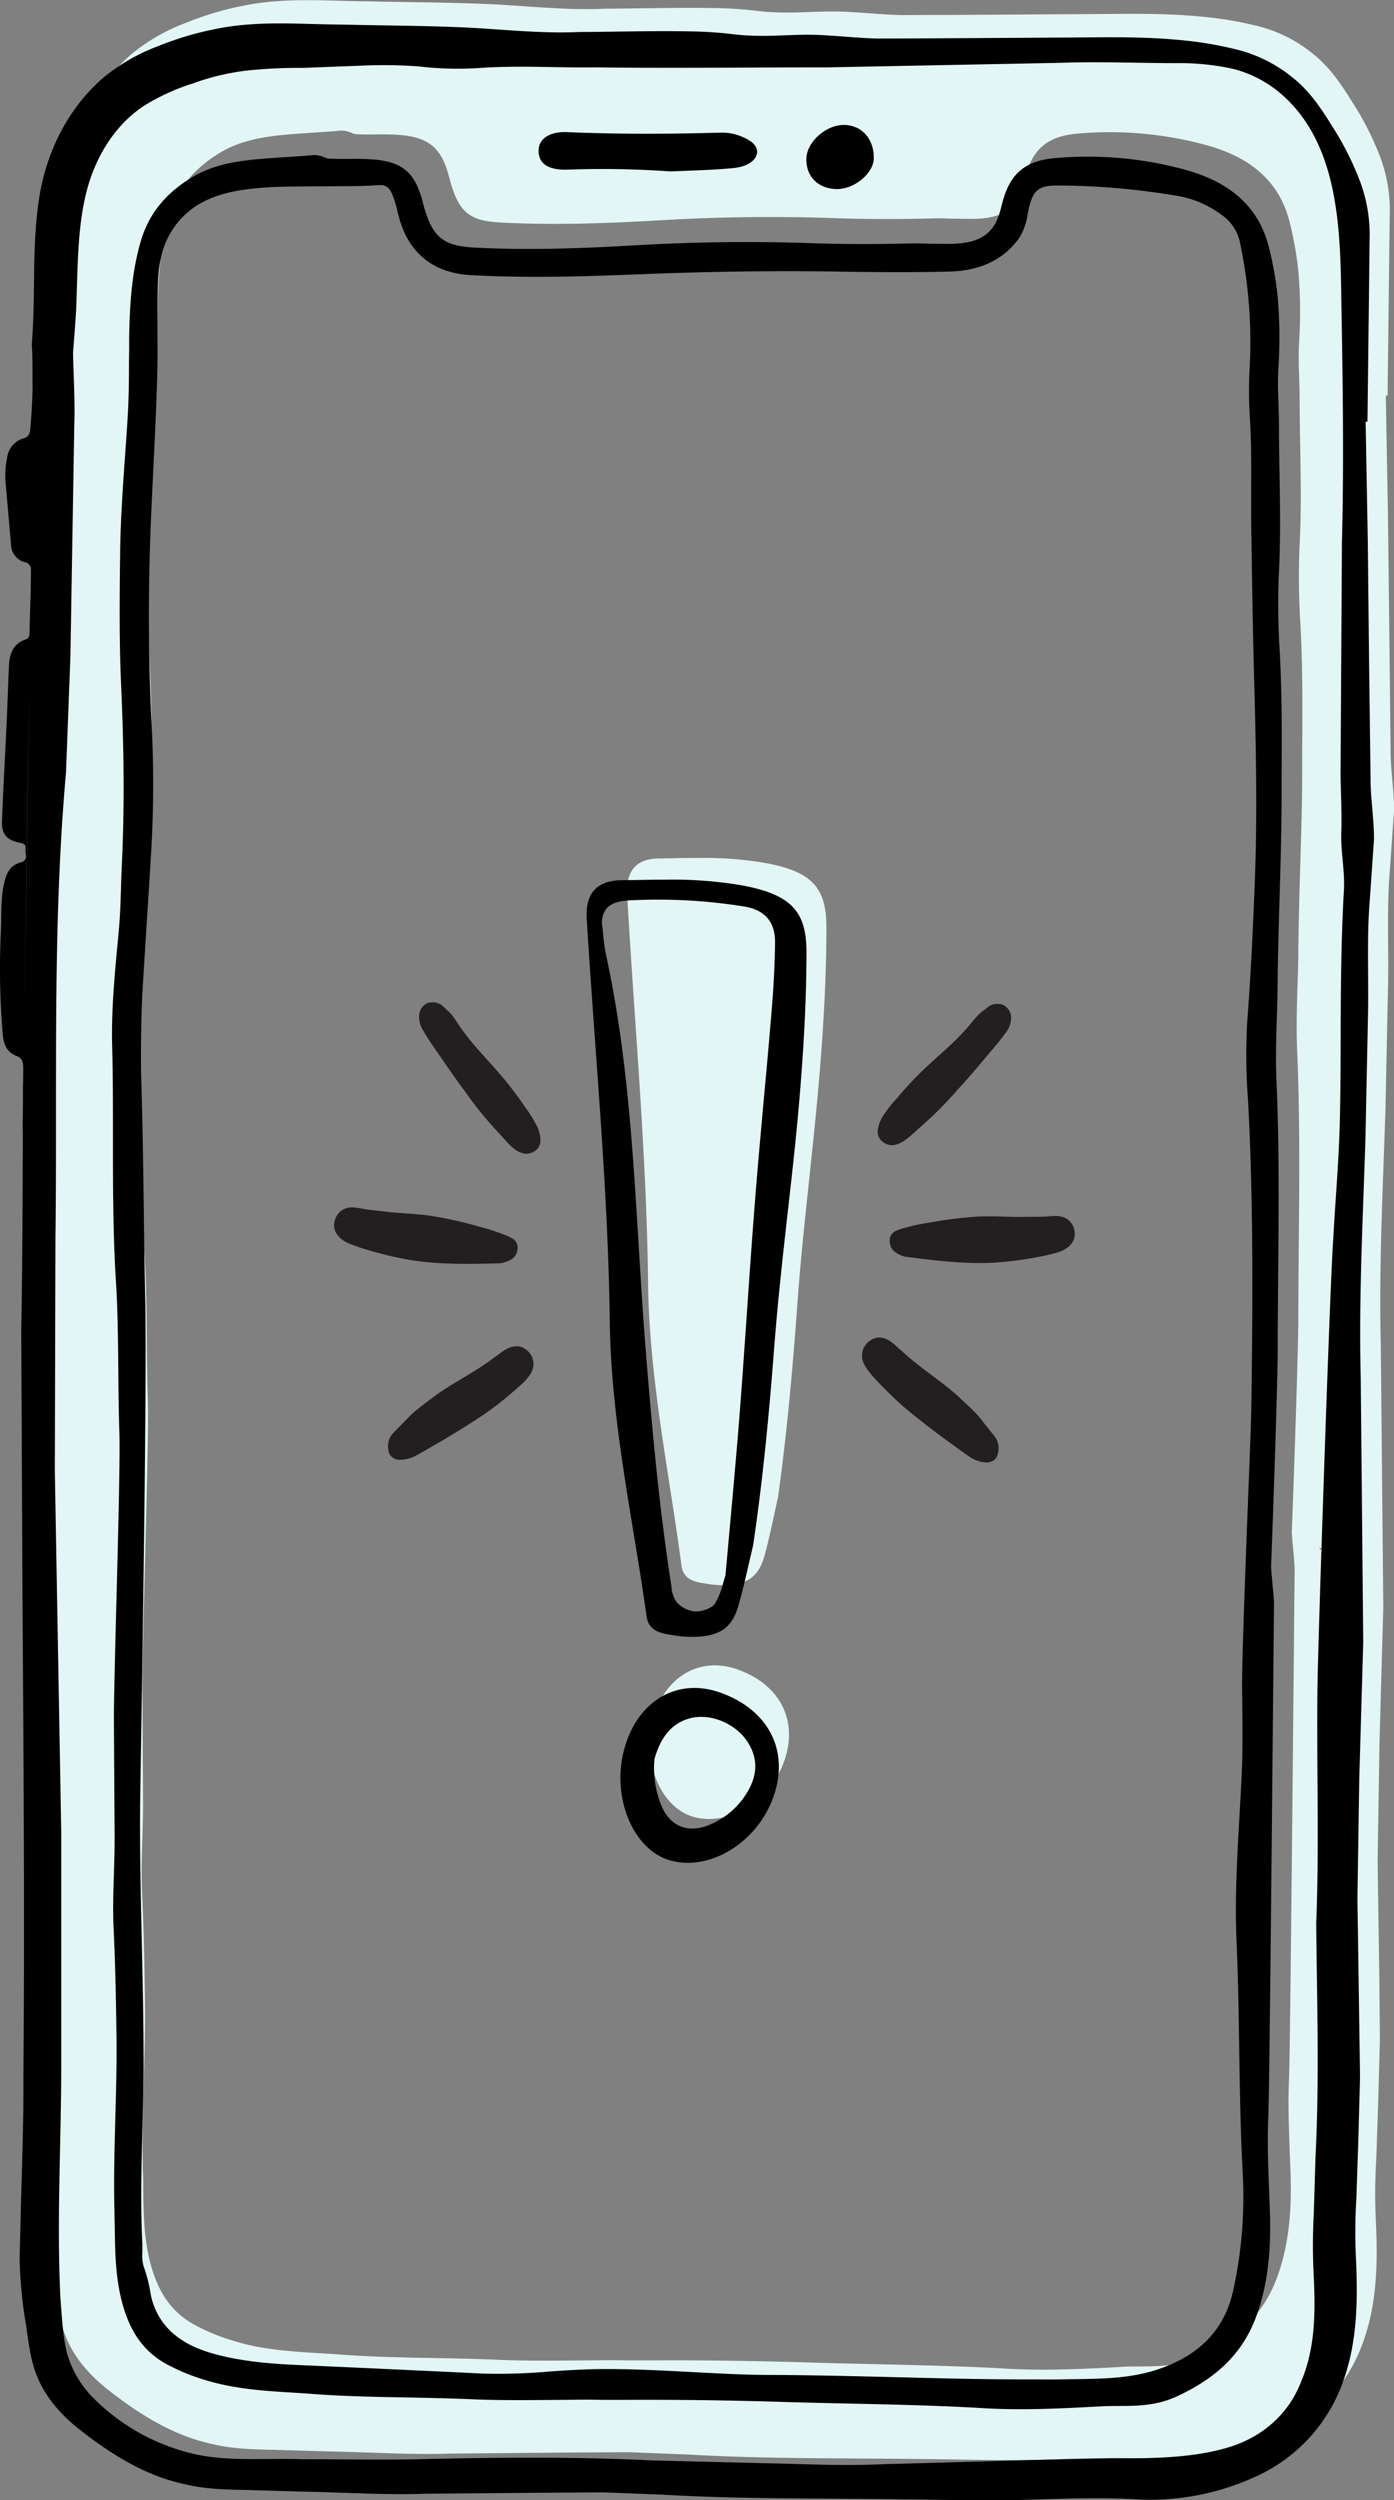
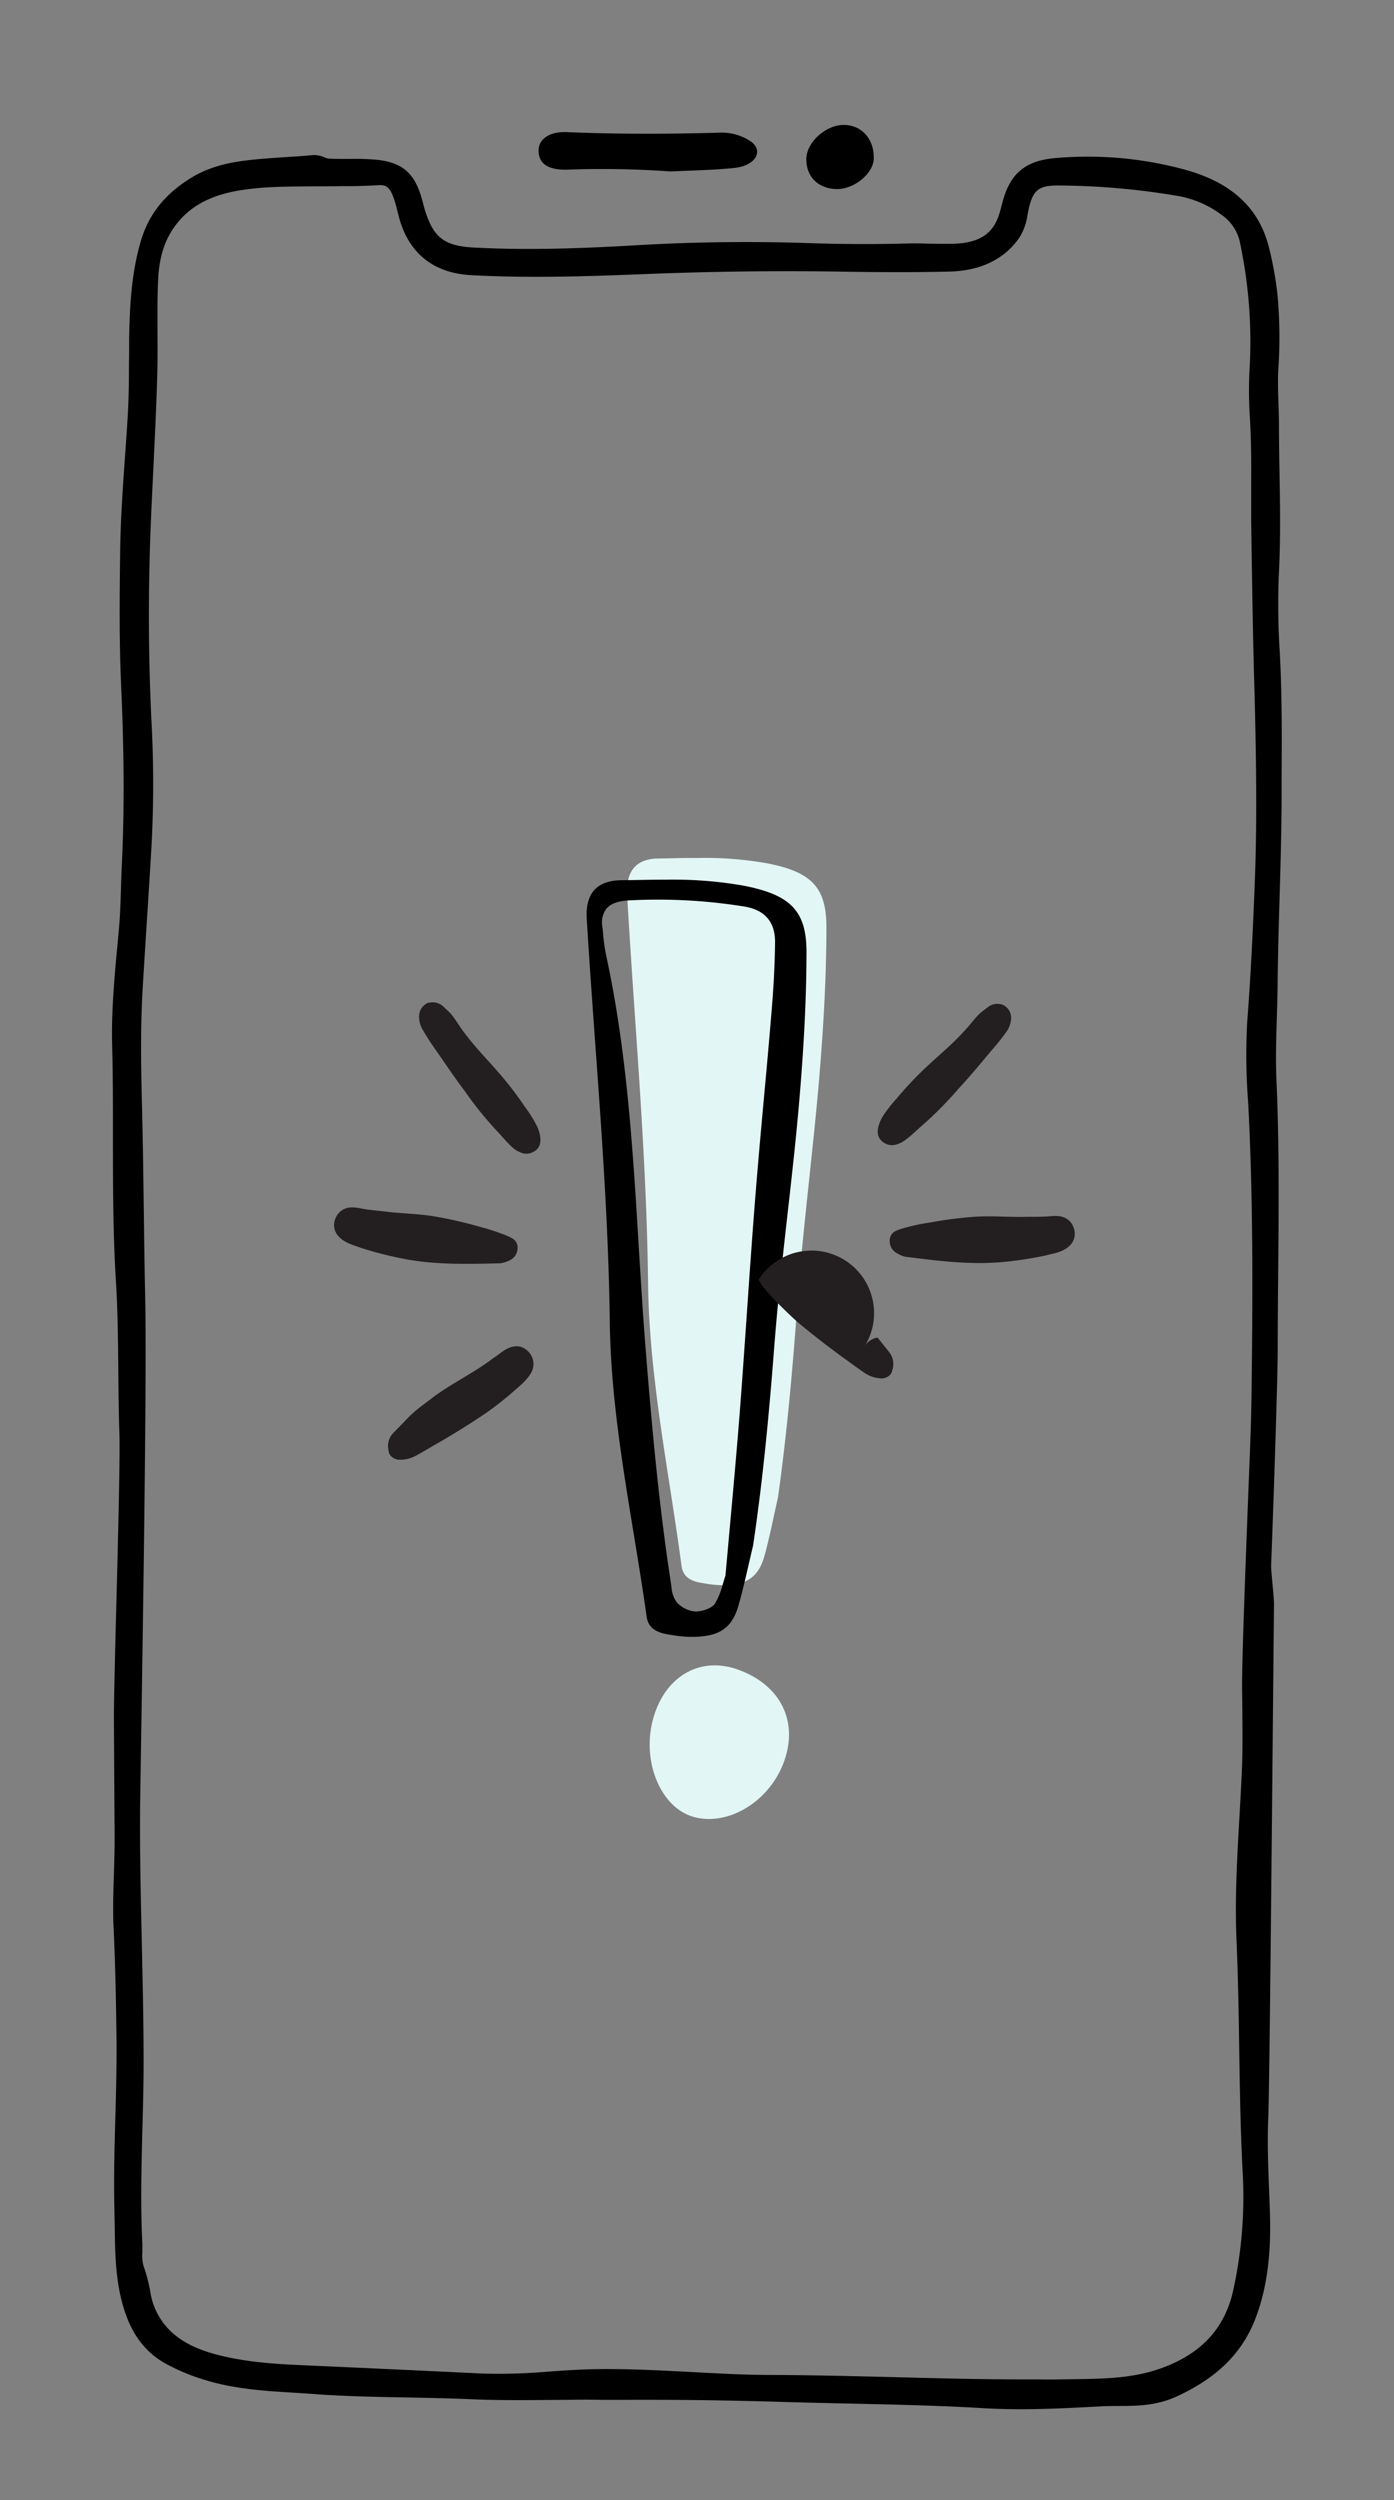
<svg xmlns="http://www.w3.org/2000/svg" id="Layer_5" data-name="Layer 5" viewBox="0 0 405.06 726.27">
  <rect x="0" y="0" width="405.06" height="726.27" fill="#808080" stroke="none" />
  <title>sneak peeks</title>
  <g>
    <g>
      <path d="M525.29,391.75a102.54,102.54,0,0,0-20-1.59c-2.71,0-5.41,0-8.08.1l-3.7.06c-3.19,0-5.57.94-7.08,2.66s-2.26,4.51-2,8.09c.65,11.45,1.45,23.09,2.21,34.35,1.76,25.59,3.56,52.06,3.86,78.13.23,19.88,3.3,39.69,6.27,58.86,1.19,7.62,2.41,15.51,3.44,23.3.39,2.95,2.19,4.46,6,5.06l.74.12a33.22,33.22,0,0,0,4.42.5h.7c7.24,0,10.6-2.41,12.31-8.7,1.05-3.83,1.9-7.78,2.73-11.59.38-1.75.75-3.49,1.15-5.23,2.28-16.33,4-33.64,5.62-56.09.87-12.11,2.18-24.39,3.44-36.27,1-9.6,2.09-19.53,2.9-29.29,1.41-16.74,2.08-30.62,2.11-43.68C542.37,398.87,538.23,394.3,525.29,391.75Z" transform="translate(-302.19 -140.94)" fill="#e2f6f5" />
      <path d="M491.78,640.93c3.16-12.72,13.44-19,24.63-15.09,12.78,4.48,18.1,15.5,13.31,27.57-4.46,11.2-16.29,18.12-26.12,15.26C494.31,666,488.78,653,491.78,640.93Z" transform="translate(-302.19 -140.94)" fill="#e2f6f5" />
    </g>
-     <path d="M707.26,376.37c0-6-1-11.74-1-17.27l-.37-34.56L705.49,290l-.63-34.28a.55.55,0,0,1,.08.14l.45,0v-.41l.41-34.54.2-17.3a43.9,43.9,0,0,0-2.88-17.38,86,86,0,0,0-8-15.65c-3-4.85-6.43-10-11.17-13.81a41.13,41.13,0,0,0-16-8.18,106.85,106.85,0,0,0-17.38-2.89c-11.69-1.08-23.21-.67-34.72-.65l-34.57.21-17.21.06c-5.58-.11-11.29-.78-17.19-1s-11.88.37-17.36.25a70.74,70.74,0,0,1-8.29-.58c-3-.33-5.91-.53-8.85-.65-11.8-.29-23.15.07-34.56.13-11.35.54-23-.9-34.53-1.38s-23-.5-34.47-.77c-11.29-.07-23.48-1.2-35.4,1.18a89.52,89.52,0,0,0-17.36,5.14A54.71,54.71,0,0,0,340,157c-9.54,8.49-15.42,20.25-17.68,32.34-2.18,12.26-1.59,23.74-2,35.22-.07,3.19-.31,6.31-.47,9.46.16.76.22,5.47.22,12.86-.14,3.7-.33,7.4-.67,11.09-.14,1.5-.54,2.21-2,2.65a6.64,6.64,0,0,0-4.7,5.67,23.61,23.61,0,0,0-.5,6.15c.5,6.25,1.1,12.48,1.62,18.72a5.43,5.43,0,0,0,4,5.2,2.17,2.17,0,0,1,1.8,1.77c0,2.27-.06,4.55-.09,6.88-.12,3.84-.24,7.67-.33,11.51,0,.95-.07,1.76-1.16,2.14-3.61,1.26-4.63,4.2-4.78,7.63-.24,5.55-.42,11.1-.68,16.65-.43,9.4-1,18.79-1.32,28.19-.14,3.69,1.37,5.37,5,6.14,1.11.24,2,.48,1.76,1.78s.9,3.3-1.26,3.87c-3.6,1-4.47,3.73-5.08,6.85-.88,4.52-.56,9.11-.8,13.67a223.22,223.22,0,0,0,.39,26.88c.21,3.14.23,6.94,4,8.43,1.69.66,2,1.58,2.07,3.16,0,.71,0,1.43,0,2.14-.05,2.91-.08,4.59-.08,4.59,0,1.44,0,2.88,0,4.32l-.17,11c0-1.71.09-3.42.14-5.14-.1,19.63-.09,39.25-.48,58.9l.36,78.1c.32,46,.65,92.07.26,138.09.07,11.51-.32,23-.66,34.51l-.43,17.36a132.8,132.8,0,0,0,1.56,17.46c1,5.61,1.28,11.56,3.81,17.29s6.64,10.26,11.19,14c9.11,7.22,19.25,13.82,30.95,16.32,5.77,1.42,11.71,1.59,17.42,1.69l17.3.5c11.53.21,23.07,1,34.58.61l34.54-.31,17.28-.1,17.24.69c23,1.32,46.06,1,69.11,1.32,11.53.08,23.06.53,34.64.16s23-.78,34.36-.08a72.91,72.91,0,0,0,34.76-7.59,47.37,47.37,0,0,0,23.48-27.13c4.06-11.59,4-23.92,3.44-35.36a161.82,161.82,0,0,1,.15-16.92l.59-17.44.47-17.43L703,716.28l-.51-34.41.54-34.64L704.14,608s-.6-64.82-.73-76.33c-.58-23,.64-45.76,1.37-68.94l.72-34.6c.29-11.46-.4-23,.54-34.39Zm-389.5,48.12,1.52-100.65c0-.38,0-.75.05-1.13C318.82,359.73,318.17,399.71,317.76,424.49Zm1.57-102.22s0,0,0,0l.21-14.13Q319.43,315.11,319.33,322.27Zm361.25,36.65,0,6c0,9.32-.31,18.62-.59,27.93-.24,8.24-.47,16.49-.55,24.74,0,3.32-.14,6.64-.24,9.95-.18,6.08-.37,12.37-.1,18.53.82,18.62.65,37.54.48,55.83-.06,7.17-.12,14.34-.13,21.51,0,11.21-1.8,60.65-1.9,62.47,0,1.58.85,9,.83,11.11-.22,19.92-1.22,138.24-1.65,148.11-.32,7.18,0,14.52.25,21.61l.19,4.78c.31,9,.12,20.84-4.29,32-3.86,9.77-11.05,16.81-22.61,22.13-5.76,2.65-11.39,2.69-16.83,2.72-1.67,0-3.34,0-5,.11-7.25.4-15.18.83-23.2.83-3.57,0-7.16-.09-10.72-.3-12.85-.76-26-1-38.63-1.33-6.33-.13-12.66-.27-19-.47-15.84-.48-31.26-.68-45.75-.6h-6.22l-4.89-.07-8.56.08c-8,.07-16.33.16-24.5-.18-6.09-.27-12.19-.39-18.29-.5-9-.17-18.22-.34-27.33-1-1.92-.15-3.84-.26-5.76-.38-8.32-.51-16.93-1-25.26-3.54a59.3,59.3,0,0,1-11.64-4.76c-6.17-3.38-10.13-8.67-12.46-16.64-2.22-7.57-2.32-15.2-2.42-22.58,0-1.6,0-3.2-.09-4.8-.24-9.07,0-18.26.26-27.15.2-7.55.42-15.36.32-23-.1-8.64-.29-20-.83-31.55-.25-5.22-.08-10.51.09-15.63.11-3.51.22-7,.2-10.53l-.2-33.35c-.08-12.69,2-71.69,1.58-83.48-.2-6-.26-12-.31-18-.08-8.46-.16-17.21-.69-25.77-.86-13.84-.86-27.89-.86-41.48,0-8.82,0-17.64-.23-26.45-.25-10,.69-20.1,1.6-29.84l.37-4c.36-3.89.47-7.81.58-11.72.07-2.22.13-4.43.24-6.64.75-15.47.68-31.82-.19-51.44-.57-12.85-.46-25.32-.28-39.12.12-9.2.77-18.49,1.41-27.48.27-3.84.54-7.69.77-11.53.3-5.06.33-10.24.36-15.26,0-2.31,0-4.62.05-6.92.17-10.65.81-19.54,3.41-28.36,2.19-7.4,6.82-13.24,14.15-17.85s15.63-5.3,23.56-5.91l4.54-.31c2.43-.15,4.85-.31,7.26-.54a7.05,7.05,0,0,1,3.45.64,4.68,4.68,0,0,0,1.27.37c2,.13,3.94.11,5.9.09a72.33,72.33,0,0,1,7.32.18c7.65.72,11.29,3.59,13.42,10.6.21.68.4,1.37.58,2.06s.36,1.38.58,2.06c2.45,7.81,5.59,10.21,14,10.66,16.24.88,32.47.19,47.57-.68,16.29-.95,33-1.15,49.58-.58,9.44.32,18.93.35,28.23.09,2.18-.06,4.35,0,6.52.07,2.36,0,4.74.13,7.11,0,6.36-.3,10.09-2.42,12.09-6.87a24.82,24.82,0,0,0,1.24-3.93l.42-1.55c2.21-8,6.51-11.54,14.84-12.33a106.5,106.5,0,0,1,37.1,3.15c14.09,3.7,22.28,11.31,25,23.24a98.57,98.57,0,0,1,2.35,13.51,135.06,135.06,0,0,1,.24,20.32c-.22,3.49-.11,7.09,0,10.58.07,2.08.13,4.15.14,6.22,0,4.54.08,9.08.16,13.61.17,9.82.34,20-.22,30a215.66,215.66,0,0,0,.31,22.17l.1,2.15C680.72,336.19,680.65,347.75,680.58,358.92Z" transform="translate(-302.19 -140.94)" fill="#e2f6f5" />
    <g>
      <path d="M674.08,330.67a215.79,215.79,0,0,1-.32-22.32c.56-10.11.39-20.33.22-30.22-.08-4.56-.15-9.13-.16-13.7,0-2.08-.07-4.17-.14-6.26-.12-3.51-.24-7.15,0-10.65a136.91,136.91,0,0,0-.24-20.46,98.36,98.36,0,0,0-2.37-13.6c-2.76-12-11-19.67-25.19-23.4a107.2,107.2,0,0,0-37.35-3.17c-8.38.79-12.71,4.39-14.94,12.41l-.42,1.56a24.74,24.74,0,0,1-1.25,3.95c-2,4.49-5.77,6.62-12.18,6.92-2.38.1-4.77,0-7.15,0-2.19-.07-4.37-.12-6.57-.07-9.35.26-18.91.23-28.41-.09-16.72-.57-33.52-.37-49.92.58-15.21.88-31.55,1.58-47.9.69-8.45-.46-11.61-2.86-14.08-10.73-.22-.69-.4-1.38-.58-2.07s-.37-1.39-.58-2.08c-2.15-7.06-5.81-10-13.52-10.67a70.47,70.47,0,0,0-7.37-.18c-2,0-3.95,0-5.94-.09a4.91,4.91,0,0,1-1.28-.38A7.11,7.11,0,0,0,393,186c-2.43.24-4.87.39-7.31.55-1.52.09-3,.19-4.57.31-8,.61-16.25,1.24-23.72,5.94s-12,10.52-14.24,18c-2.62,8.88-3.27,17.83-3.44,28.54,0,2.33,0,4.66-.05,7,0,5-.06,10.27-.36,15.36-.23,3.87-.5,7.74-.78,11.61-.64,9.05-1.3,18.4-1.42,27.66-.18,13.9-.29,26.45.29,39.39.88,19.75.94,36.21.19,51.79-.11,2.22-.18,4.45-.24,6.68-.12,3.94-.23,7.88-.59,11.8l-.37,4c-.92,9.81-1.87,20-1.61,30,.23,8.87.23,17.75.23,26.63,0,13.68,0,27.83.86,41.77.54,8.61.62,17.42.7,25.94.05,6,.11,12.06.31,18.09.41,11.88-1.67,71.28-1.59,84.05l.21,33.59c0,3.53-.1,7.06-.21,10.6-.17,5.14-.34,10.47-.09,15.73.55,11.59.73,23.07.84,31.77.09,7.71-.12,15.56-.33,23.16-.25,8.95-.5,18.21-.26,27.35,0,1.6.07,3.22.09,4.82.1,7.43.21,15.11,2.44,22.74,2.35,8,6.33,13.35,12.54,16.76a59.86,59.86,0,0,0,11.72,4.78c8.39,2.52,17.06,3.05,25.43,3.56,1.94.12,3.87.24,5.8.39,9.18.67,18.5.84,27.51,1,6.14.12,12.29.24,18.42.51,8.22.35,16.58.25,24.67.18,2.87,0,5.74-.06,8.62-.07l4.92.06h6.26c14.59-.08,30.11.12,46.06.61,6.37.2,12.75.33,19.12.47,12.76.28,26,.57,38.9,1.34,3.58.21,7.19.3,10.78.3,8.08,0,16.06-.44,23.36-.83,1.68-.1,3.36-.1,5.05-.11,5.47,0,11.14-.08,16.94-2.75,11.64-5.36,18.87-12.44,22.76-22.28,4.44-11.25,4.64-23.14,4.32-32.23l-.18-4.81c-.28-7.15-.58-14.53-.26-21.76.44-9.94,1.44-129.07,1.66-149.11,0-2.12-.87-9.6-.84-11.19.1-1.84,1.91-51.61,1.92-62.89,0-7.22.07-14.44.13-21.66.17-18.42.34-37.46-.49-56.21-.27-6.2-.08-12.53.11-18.65.1-3.34.2-6.68.23-10,.08-8.31.32-16.61.57-24.91.27-9.37.55-18.74.58-28.11l0-6.06c.07-11.25.13-22.88-.41-34.35Zm-7.25,65.65c-.43,11.45-1.08,26.52-2.24,41.61a175.72,175.72,0,0,0,.26,22.86c.11,2.15.23,4.3.32,6.45,1.2,27.06,1,54.06.67,79.42-.09,6.76-.35,13.53-.62,20.29-.42,10.9-2.22,55.29-2.11,64.52.11,8.37.2,16.27,0,22.25-.2,4.93-.48,9.87-.76,14.81-.68,11.88-1.39,24.18-.85,36.32.46,10.5.63,21.2.78,31.55.18,11.63.36,23.66,1,35.49a127,127,0,0,1-2.73,34.27c-2.49,11.36-9.63,18.87-21.81,23-7.92,2.66-16,2.76-24.52,2.88l-4.28.06c-2.49.06-5,0-7.48,0l-3.44,0c-12.27,0-24.76-.34-36.84-.65-11.73-.29-23.85-.6-35.8-.64-7.73,0-15.62-.44-23.25-.85-9.31-.49-18.95-1-28.49-.82-4.3.09-8.59.38-12.88.68a167.4,167.4,0,0,1-19.28.59q-26.75-1.29-53.49-2.48c-7.65-.34-15.83-.95-23.71-3-4.41-1.17-10-3.09-14.23-7.57a19.94,19.94,0,0,1-5.16-10.53,44.66,44.66,0,0,0-2-7.69,11.93,11.93,0,0,1-.33-4c0-.82,0-1.64,0-2.44-.58-11-.27-22.3,0-33.19.18-6.39.35-12.79.36-19.19,0-11.59-.26-23.37-.52-34.76-.3-12.91-.6-26.27-.5-39.4.09-10.81,2.11-120.07,1.48-148.34-.19-8.55-.3-17.11-.41-25.66-.14-10.23-.27-20.45-.54-30.68-.28-10.68-.45-22.15.23-33.7q.56-9.17,1.14-18.33c.41-6.34.82-12.69,1.19-19a336.32,336.32,0,0,0,.33-37.71c-1.06-20-1.14-40.55-.25-61.19.2-4.75.44-9.5.67-14.25.44-9.26.9-18.51,1.15-27.79.11-4,.08-8,.06-12,0-5.17-.07-10.51.21-15.73.34-6.13,1.81-10.84,4.63-14.83,4.27-6.06,10.68-9.52,20.16-10.88,6.71-1,13.65-.93,20.45-1,2.65,0,5.34,0,8-.06l2.06,0c2.91,0,5.83-.11,8.73-.28,2.06-.13,3,.55,3.93,2.55a32.6,32.6,0,0,1,1.57,5.07l.5,1.91c2.81,10.27,10,16,20.8,16.6,16.61.91,33.2.38,50.16-.29,20.22-.8,38.52-1,56-.75,9.81.16,21.4.29,33,0,8.93-.23,15.7-3.49,20.13-9.68a16.75,16.75,0,0,0,2.49-6.87l.33-1.62c1.24-5.47,2.89-6.81,8.4-6.83a213.05,213.05,0,0,1,35.47,3.13,30.06,30.06,0,0,1,12.25,5.45,13,13,0,0,1,5.37,8.46,138.82,138.82,0,0,1,2.66,36.9,118.07,118.07,0,0,0,.15,13.84l.19,4.22c.2,5.07.18,10.14.16,15.22,0,3.5,0,7,0,10.48l.1,6.62c.23,14.79.46,29.59.91,44.38C667.14,359.25,667.53,377.89,666.83,396.32Z" transform="translate(-302.19 -140.94)" />
      <path d="M467,190.22a275.7,275.7,0,0,1,30,.52c6.07-.27,11.18-.38,16.25-.8,2.22-.18,4.55-.31,6.57-1.5,3.09-1.82,3.18-4.83.13-6.68a15.09,15.09,0,0,0-8.43-2.29c-14.86.42-29.71.48-44.57-.15-5.11-.21-8.17,2-8.26,5.18C458.61,188.33,461.22,190.36,467,190.22Z" transform="translate(-302.19 -140.94)" />
      <path d="M545.23,195.86c5.13.11,10.76-4.5,10.86-8.89.12-5.56-3.41-9.61-8.48-9.74-5.35-.14-11.05,4.93-11.12,9.87C536.41,192.24,539.9,195.74,545.23,195.86Z" transform="translate(-302.19 -140.94)" />
-       <path d="M701.44,384.74c0-6.07-1-11.81-1-17.38L700,332.57l-.37-34.75L699,263.3a1,1,0,0,1,.09.14l.45,0V263l.42-34.77.19-17.41a44.14,44.14,0,0,0-2.89-17.5,85.51,85.51,0,0,0-8-15.75c-3-4.89-6.47-10.1-11.24-13.91a41.62,41.62,0,0,0-16.12-8.24,108.33,108.33,0,0,0-17.5-2.91c-11.77-1.08-23.36-.67-34.95-.65l-34.81.21-17.33.07c-5.62-.12-11.36-.79-17.3-1.05s-12,.38-17.47.25a69.79,69.79,0,0,1-8.36-.58c-3-.33-5.95-.53-8.91-.65-11.88-.3-23.3.07-34.79.13-11.43.54-23.17-.91-34.76-1.39s-23.14-.5-34.71-.78c-11.36-.06-23.64-1.21-35.63,1.19a90.65,90.65,0,0,0-17.49,5.18,55,55,0,0,0-16.19,9.51c-9.61,8.55-15.53,20.39-17.8,32.56-2.19,12.34-1.61,23.9-2,35.46-.07,3.21-.3,6.35-.47,9.52.16.77.23,5.51.22,12.95-.13,3.73-.33,7.45-.67,11.17-.14,1.51-.55,2.23-2,2.67a6.7,6.7,0,0,0-4.73,5.71,23.88,23.88,0,0,0-.5,6.19c.51,6.28,1.1,12.56,1.63,18.84a5.45,5.45,0,0,0,4,5.23,2.17,2.17,0,0,1,1.8,1.79c0,2.29-.05,4.58-.08,6.93-.12,3.86-.24,7.72-.33,11.58,0,1-.07,1.77-1.17,2.15-3.63,1.28-4.66,4.23-4.81,7.69-.25,5.59-.43,11.18-.68,16.76-.44,9.46-1,18.92-1.34,28.38-.13,3.72,1.38,5.41,5.06,6.19,1.12.23,2,.47,1.78,1.79s.91,3.32-1.27,3.9c-3.62.95-4.5,3.75-5.11,6.88-.89,4.56-.57,9.18-.81,13.77a226.18,226.18,0,0,0,.39,27.06c.21,3.16.23,7,4.05,8.49,1.7.66,2,1.59,2.08,3.18,0,.72,0,1.44,0,2.16-.05,2.93-.08,4.62-.08,4.62,0,1.45,0,2.9,0,4.34L308.7,473c0-1.73.09-3.45.14-5.18-.1,19.76-.09,39.52-.48,59.29l.37,78.64c.31,46.34.64,92.69.26,139,.07,11.59-.33,23.17-.67,34.75L307.89,797a132.77,132.77,0,0,0,1.57,17.57c1,5.65,1.28,11.64,3.83,17.41s6.69,10.33,11.27,14.1c9.17,7.26,19.38,13.91,31.16,16.42,5.81,1.44,11.79,1.6,17.54,1.71l17.41.5c11.61.21,23.23,1,34.82.61l34.78-.3,17.39-.11,17.36.69c23.11,1.33,46.36,1,69.58,1.34,11.61.07,23.21.53,34.87.16s23.12-.79,34.6-.08a73.43,73.43,0,0,0,35-7.65A47.72,47.72,0,0,0,692.7,832c4.08-11.67,4-24.08,3.47-35.6a158.78,158.78,0,0,1,.15-17l.59-17.56.47-17.55L697.13,727l-.51-34.64.54-34.88,1.15-39.51s-.61-65.26-.73-76.85c-.59-23.16.64-46.06,1.37-69.41l.72-34.83c.29-11.54-.4-23.2.55-34.62ZM309.3,433.19l1.54-101.33c0-.38,0-.75,0-1.14C310.37,368,309.72,408.25,309.3,433.19Zm1.59-102.9h0l.22-14.23Q311,323.08,310.89,330.29Zm381.23-32-.4,67.71c.09,5.66.4,11.29.21,16.87s1.06,10.83.78,16.47c-.66,11.29-.85,22.6-.92,33.89s0,22.57-.29,33.82-1.29,22.5-1.9,33.75c-.57,7.14-2.26,54.09-3.42,90-.33-.11-1-.28-.2.21,0,0,0-.25.19-.19C685.52,611.22,685,628,685,632.07c-.25,22.43.54,45.21-.35,67.5.21,22.68.93,45.55-.2,67.71L683.94,784a171.17,171.17,0,0,0-.05,17.39c.58,11.4.46,21.71-3.63,31.37-3.65,9.5-11.41,16.21-21.29,19.13s-20.88,3.19-32.08,3.13c-23.21.31-45.08,1.14-67.69,1.69-11.21.58-22.47,0-33.71-.24l-33.74-.83c-22.61-1.11-45.5-.89-67.93-.35-11.24.24-22.48,0-33.72,0-11.23-.37-22.74.83-32.91-1.87a60.43,60.43,0,0,1-27.55-15.59,30.12,30.12,0,0,1-7.88-13c-1.29-4.74-1.56-10.67-2-16.11-1.14-22.21.2-45,.23-67.47l0-67.72-1.87-105.33.18-67.69c.58-45.17-.95-90.31,3.07-135.16l1.29-34,.56-33.86.57-33.86c.28-5.74-.5-19.44-.35-20.68,0,0,.81-10.09.92-12.94.42-11.35.31-22.54,2.84-32.88s8.19-19.64,16.6-25.31a62.12,62.12,0,0,1,14.41-6.63,69.19,69.19,0,0,1,15.61-3.74,143.82,143.82,0,0,1,16.45-.79l17-.65a143.18,143.18,0,0,1,16.47.21,98.47,98.47,0,0,0,17.37.5c11.31-.83,22.42-.08,33.64-.21,22.23.27,45.3,0,67.83,0l67.62-1.32c11.3-.41,22.44.08,33.7.09a72.77,72.77,0,0,1,16.54,1.65,34.54,34.54,0,0,1,14.3,7.54c17.25,15.24,16.9,41.26,17.25,62.2C692.38,253.2,692.71,275.76,692.12,298.33Z" transform="translate(-302.19 -140.94)" />
    </g>
    <path d="M517.74,398.11a120,120,0,0,0-22-1.65c-3,0-6,.05-8.91.11l-4.09.05c-3.51.05-6.13,1-7.8,2.78s-2.49,4.69-2.26,8.42c.72,11.92,1.6,24,2.44,35.77,1.93,26.65,3.92,54.2,4.26,81.36.25,20.7,3.64,41.33,6.91,61.29,1.31,7.94,2.65,16.15,3.79,24.26.43,3.07,2.42,4.65,6.65,5.27l.81.13a36.74,36.74,0,0,0,4.87.51h.77c8,0,11.69-2.51,13.58-9.06,1.14-4,2.09-8.11,3-12.07q.62-2.73,1.27-5.45c2.51-17,4.42-35,6.19-58.4,1-12.61,2.4-25.41,3.8-37.78,1.13-10,2.3-20.33,3.2-30.5,1.55-17.43,2.28-31.88,2.32-45.49C536.56,405.53,532,400.77,517.74,398.11Zm8.54,37.9c-.65,7.91-1.37,15.83-2.1,23.74-.89,9.78-1.81,19.91-2.59,29.86-.85,10.69-1.59,21.38-2.33,32.07-.68,9.89-1.37,19.79-2.13,29.67-.85,10.83-1.84,21.79-2.8,32.4q-.66,7.28-1.31,14.51l0,.25c-.28.82-.52,1.63-.75,2.44a22.85,22.85,0,0,1-2.27,5.71c-.94,1.51-3.86,2.38-5.64,2.38h-.26a8.28,8.28,0,0,1-5.35-2.78,8.63,8.63,0,0,1-1.45-4.4l-.11-.74c-3.39-22-5.45-43.78-7.5-69.67-.76-9.7-1.36-19.58-1.94-29.12-1.68-27.68-3.42-56.3-9.47-84.06a55.2,55.2,0,0,1-.9-6.79L477.2,410a6.64,6.64,0,0,1,1.22-5.14c1.2-1.4,3.19-2.15,6.26-2.36a157.82,157.82,0,0,1,33.37,1.7c6.29.9,9.43,4.45,9.35,10.56C527.32,421.11,527,427.85,526.28,436Z" transform="translate(-302.19 -140.94)" />
-     <path d="M483.39,649.74c3.6-14.47,15.29-21.63,28-17.17,14.54,5.11,20.59,17.64,15.14,31.37-5.07,12.75-18.53,20.62-29.72,17.37C486.28,678.24,480,663.46,483.39,649.74Zm9,1.94a28.4,28.4,0,0,0,1.92,13.57c2.52,6.36,8.1,8.49,14.51,5.55a22.8,22.8,0,0,0,9.18-7.28c4.22-5.72,4.87-11.14,1.5-16.46-3.51-5.55-11.12-8.72-17.23-6.88C496.68,641.88,494,646.34,492.42,651.68Z" transform="translate(-302.19 -140.94)" />
    <path d="M451.17,500.74a17.57,17.57,0,0,0-3.11-1.4,60.9,60.9,0,0,0-6.55-2.07,121,121,0,0,0-13.1-3c-4.47-.74-9-.82-13.5-1.3-2.24-.32-4.48-.44-6.69-.8s-4.71-1.19-7,.56a5.34,5.34,0,0,0-1.9,3.38,4.7,4.7,0,0,0,1.22,3.92c1.83,2.05,4.37,2.55,6.45,3.36a107.17,107.17,0,0,0,13.23,3.34c9,1.64,18.1,1.39,27.09,1.18h0l.15,0h0a9,9,0,0,0,3.3-1.13,3.87,3.87,0,0,0,1.79-2.94A3,3,0,0,0,451.17,500.74Z" transform="translate(-302.19 -140.94)" fill="#231f20" />
    <path d="M456.77,535.08a5.42,5.42,0,0,0-3.54-3c-3.34-.52-5.36,1.89-7.61,3.3-5.45,4.18-11.79,7.17-17.33,11.24-2.72,2.13-5.57,4-8,6.65L416.65,557a5.51,5.51,0,0,0-1.57,5.26v-.1c0,1.83,2,2.91,3.37,2.8a9.12,9.12,0,0,0,4.24-1c2.56-1.34,4.77-2.74,7.18-4.08,4.69-2.75,9.35-5.62,13.89-8.73,2.25-1.59,4.42-3.31,6.54-5.08,1-.89,2.15-1.83,3.06-2.69a15.86,15.86,0,0,0,3-3.38A5.29,5.29,0,0,0,456.77,535.08Z" transform="translate(-302.19 -140.94)" fill="#231f20" />
    <path d="M437.14,457.74a107.48,107.48,0,0,0,9,11.25c1.7,1.75,3.08,3.57,5,5.29a7.53,7.53,0,0,0,3.32,1.74,4.49,4.49,0,0,0,3.5-1c2-1.71,1.22-4.6.42-6.65a38.5,38.5,0,0,0-3.68-5.94,100.65,100.65,0,0,0-8.41-10.82c-3-3.43-6.2-6.7-8.92-10.36-1.47-1.8-2.47-3.7-4-5.64-.8-.9-1.67-1.61-2.51-2.43a4.49,4.49,0,0,0-3.81-1h0l-.09,0-.17,0-.09,0A4.2,4.2,0,0,0,424,435.7a7.15,7.15,0,0,0,.88,4.12,72,72,0,0,0,3.93,6.12C431.56,449.89,434.23,453.9,437.14,457.74Z" transform="translate(-302.19 -140.94)" fill="#231f20" />
    <path d="M562.41,498.53a17.76,17.76,0,0,1,3.23-1.08,57.16,57.16,0,0,1,6.73-1.39,117.74,117.74,0,0,1,13.34-1.7c4.52-.28,9.06.1,13.57.07,2.25-.08,4.49,0,6.73-.11s4.81-.71,6.93,1.26a5.36,5.36,0,0,1,1.54,3.56,4.67,4.67,0,0,1-1.61,3.77c-2,1.85-4.6,2.1-6.76,2.7a109.25,109.25,0,0,1-13.5,2c-9.12.71-18.15-.46-27.07-1.58h0l-.16,0h0a8.88,8.88,0,0,1-3.17-1.46,3.84,3.84,0,0,1-1.48-3.1A3,3,0,0,1,562.41,498.53Z" transform="translate(-302.19 -140.94)" fill="#231f20" />
-     <path d="M553.35,532.12a5.47,5.47,0,0,1,3.83-2.65c3.37-.17,5.14,2.43,7.24,4.06,5,4.71,11,8.33,16.11,12.94,2.48,2.4,5.13,4.52,7.24,7.42l3.28,4.09a5.55,5.55,0,0,1,1,5.4l0-.1c-.16,1.83-2.25,2.69-3.64,2.44a9.14,9.14,0,0,1-4.12-1.38c-2.41-1.59-4.47-3.21-6.73-4.78-4.38-3.22-8.73-6.55-12.94-10.1-2.07-1.81-4-3.74-6-5.72-.94-1-1.94-2-2.77-3a16.32,16.32,0,0,1-2.63-3.66A5.33,5.33,0,0,1,553.35,532.12Z" transform="translate(-302.19 -140.94)" fill="#231f20" />
+     <path d="M553.35,532.12a5.47,5.47,0,0,1,3.83-2.65l3.28,4.09a5.55,5.55,0,0,1,1,5.4l0-.1c-.16,1.83-2.25,2.69-3.64,2.44a9.14,9.14,0,0,1-4.12-1.38c-2.41-1.59-4.47-3.21-6.73-4.78-4.38-3.22-8.73-6.55-12.94-10.1-2.07-1.81-4-3.74-6-5.72-.94-1-1.94-2-2.77-3a16.32,16.32,0,0,1-2.63-3.66A5.33,5.33,0,0,1,553.35,532.12Z" transform="translate(-302.19 -140.94)" fill="#231f20" />
    <path d="M580.72,457.17a107.74,107.74,0,0,1-10.1,10.28c-1.87,1.57-3.43,3.24-5.54,4.76a7.46,7.46,0,0,1-3.47,1.38,4.47,4.47,0,0,1-3.38-1.38c-1.85-1.9-.74-4.7.26-6.66a37.38,37.38,0,0,1,4.26-5.53,99.85,99.85,0,0,1,9.47-9.92c3.32-3.11,6.84-6,9.91-9.4,1.65-1.65,2.84-3.44,4.58-5.2.89-.82,1.82-1.44,2.74-2.17a4.48,4.48,0,0,1,3.89-.59h0l.08,0,.17.06.08.05a4.2,4.2,0,0,1,2.33,3.69,7.2,7.2,0,0,1-1.29,4,70.32,70.32,0,0,1-4.54,5.69C587.07,449.93,584,453.65,580.72,457.17Z" transform="translate(-302.19 -140.94)" fill="#231f20" />
  </g>
</svg>